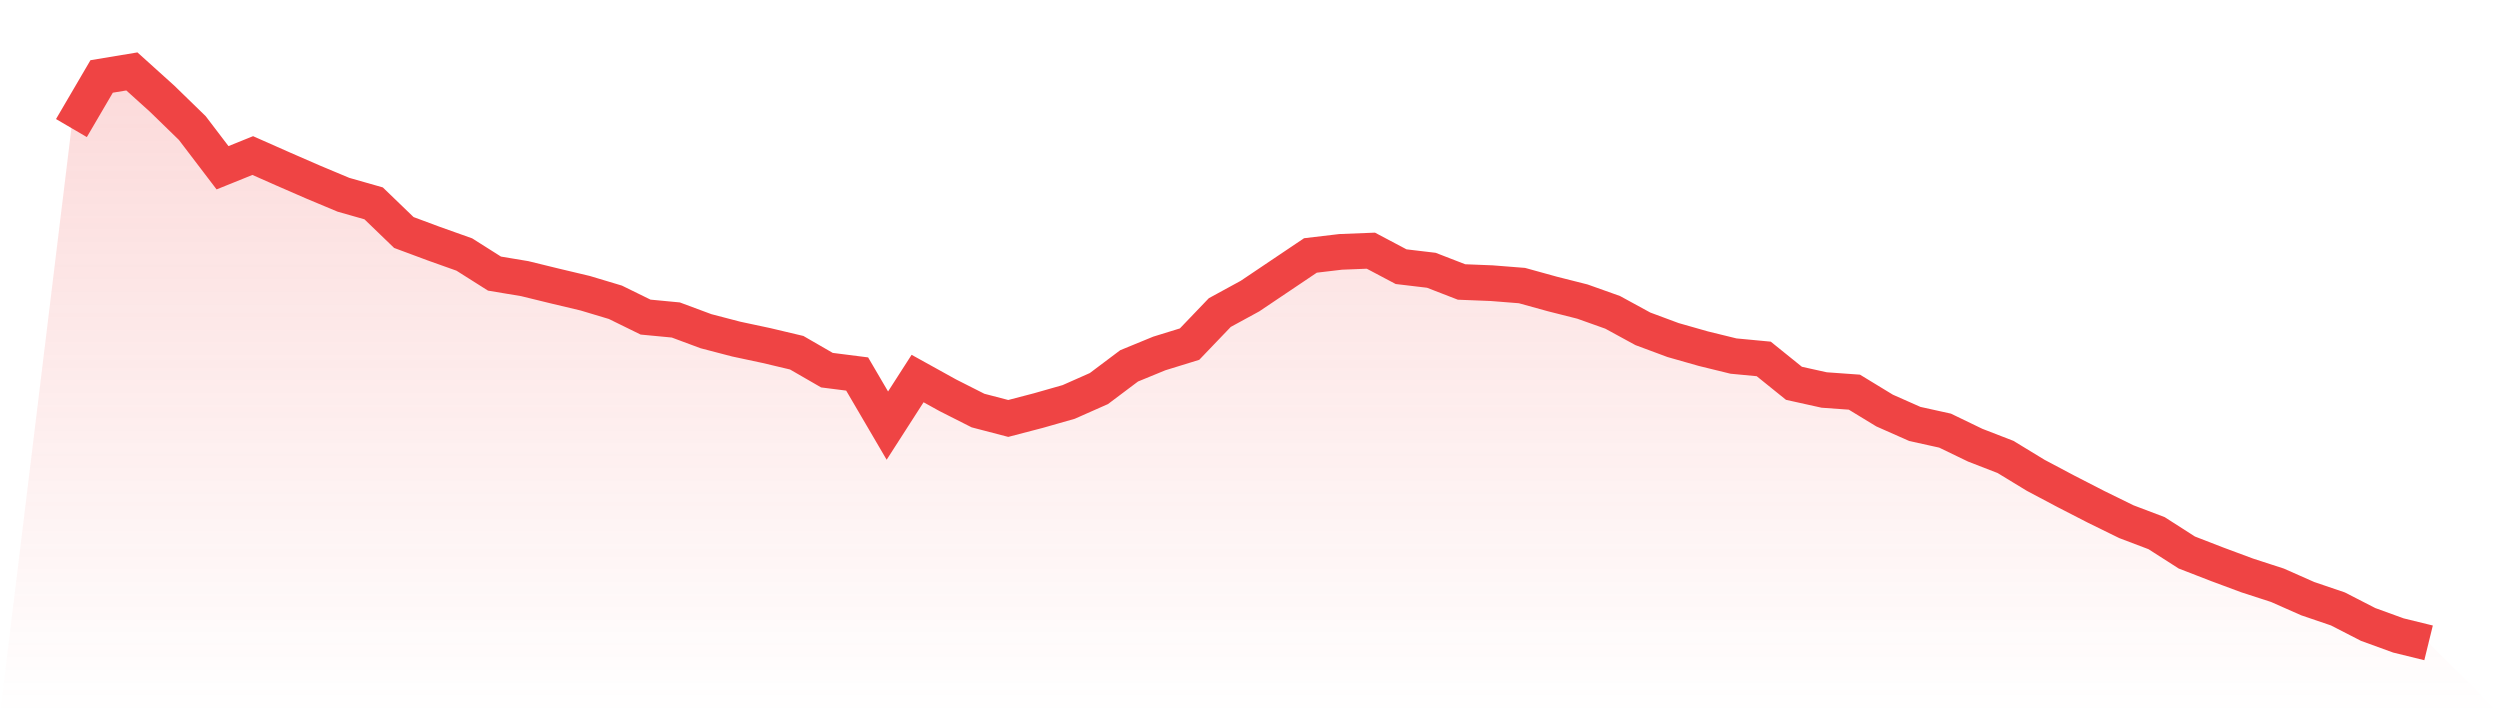
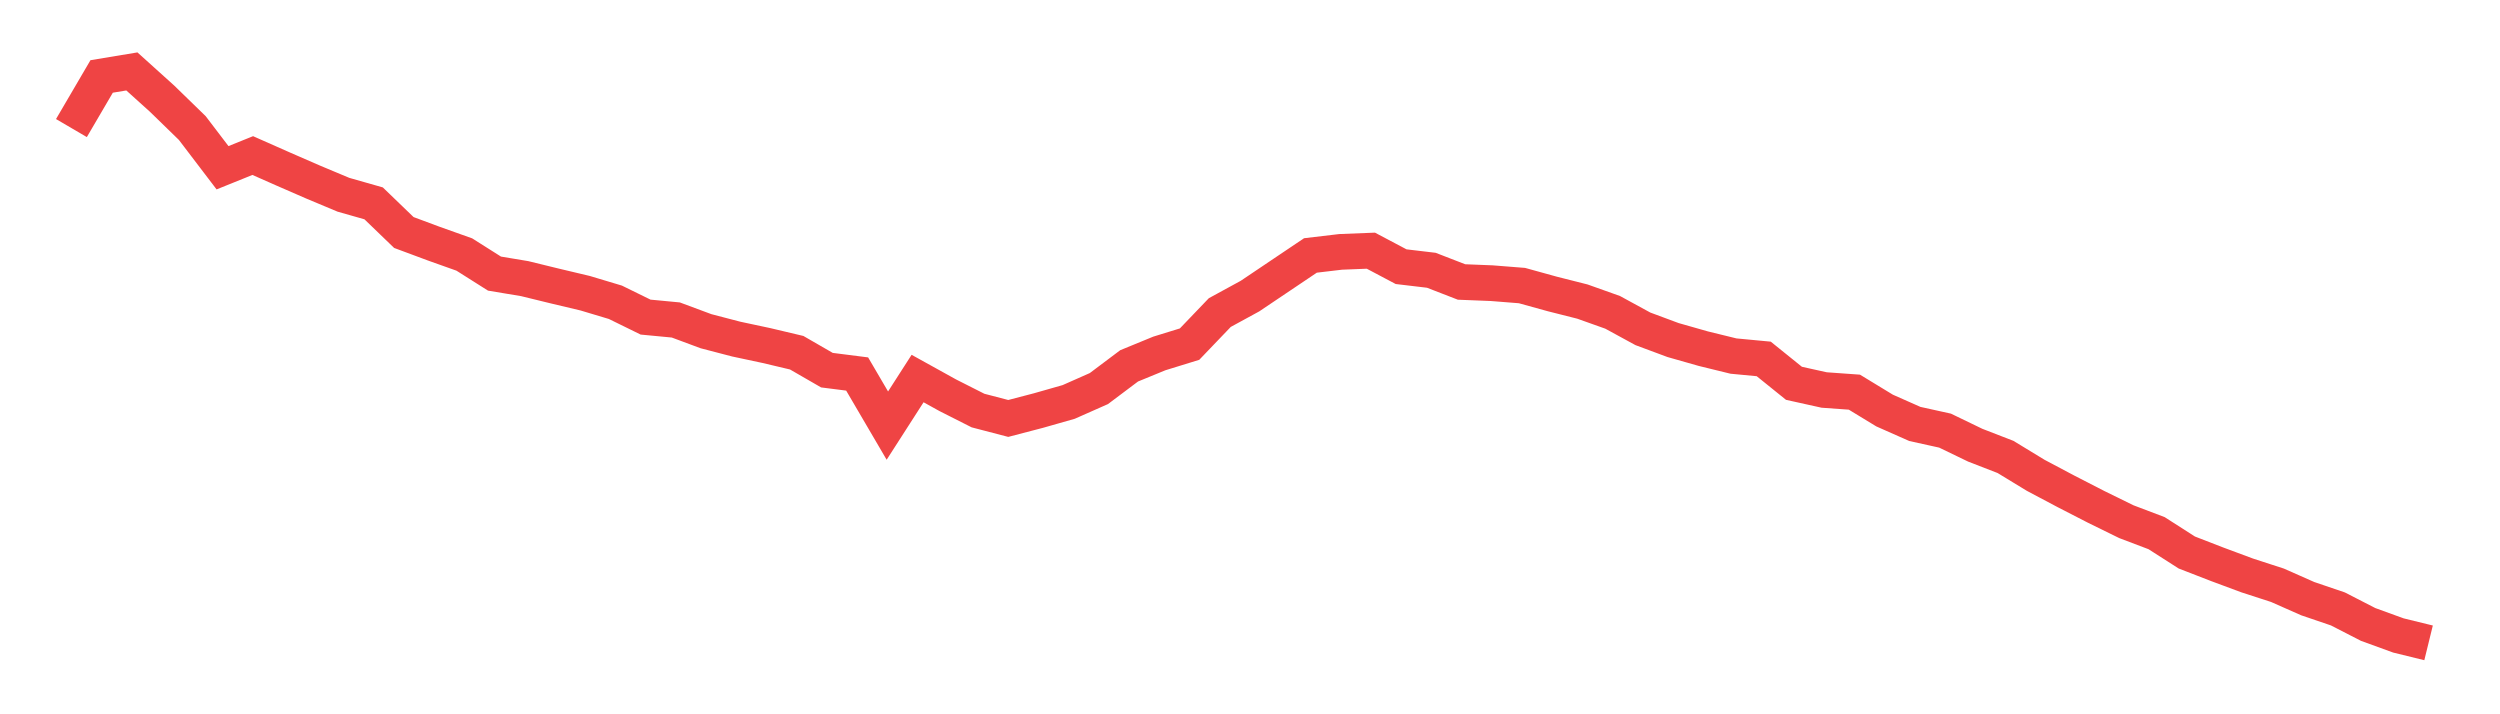
<svg xmlns="http://www.w3.org/2000/svg" viewBox="0 0 140 40">
  <defs>
    <linearGradient id="gradient" x1="0" x2="0" y1="0" y2="1">
      <stop offset="0%" stop-color="#ef4444" stop-opacity="0.2" />
      <stop offset="100%" stop-color="#ef4444" stop-opacity="0" />
    </linearGradient>
  </defs>
-   <path d="M4,7.172 L4,7.172 L5.692,4.281 L7.385,4 L9.077,5.526 L10.769,7.172 L12.462,9.394 L14.154,8.711 L15.846,9.46 L17.538,10.197 L19.231,10.906 L20.923,11.388 L22.615,13.02 L24.308,13.65 L26,14.252 L27.692,15.322 L29.385,15.604 L31.077,16.018 L32.769,16.42 L34.462,16.928 L36.154,17.758 L37.846,17.919 L39.538,18.548 L41.231,18.99 L42.923,19.351 L44.615,19.752 L46.308,20.729 L48,20.944 L49.692,23.834 L51.385,21.198 L53.077,22.135 L54.769,22.991 L56.462,23.433 L58.154,22.991 L59.846,22.509 L61.538,21.76 L63.231,20.488 L64.923,19.793 L66.615,19.271 L68.308,17.504 L70,16.581 L71.692,15.443 L73.385,14.305 L75.077,14.105 L76.769,14.038 L78.462,14.934 L80.154,15.135 L81.846,15.791 L83.538,15.858 L85.231,15.992 L86.923,16.46 L88.615,16.888 L90.308,17.491 L92,18.414 L93.692,19.043 L95.385,19.525 L97.077,19.94 L98.769,20.1 L100.462,21.465 L102.154,21.84 L103.846,21.961 L105.538,22.991 L107.231,23.741 L108.923,24.115 L110.615,24.932 L112.308,25.588 L114,26.618 L115.692,27.515 L117.385,28.385 L119.077,29.215 L120.769,29.857 L122.462,30.941 L124.154,31.597 L125.846,32.226 L127.538,32.775 L129.231,33.524 L130.923,34.1 L132.615,34.969 L134.308,35.585 L136,36 L140,40 L0,40 z" fill="url(#gradient)" />
  <path d="M4,7.172 L4,7.172 L5.692,4.281 L7.385,4 L9.077,5.526 L10.769,7.172 L12.462,9.394 L14.154,8.711 L15.846,9.46 L17.538,10.197 L19.231,10.906 L20.923,11.388 L22.615,13.02 L24.308,13.65 L26,14.252 L27.692,15.322 L29.385,15.604 L31.077,16.018 L32.769,16.42 L34.462,16.928 L36.154,17.758 L37.846,17.919 L39.538,18.548 L41.231,18.99 L42.923,19.351 L44.615,19.752 L46.308,20.729 L48,20.944 L49.692,23.834 L51.385,21.198 L53.077,22.135 L54.769,22.991 L56.462,23.433 L58.154,22.991 L59.846,22.509 L61.538,21.76 L63.231,20.488 L64.923,19.793 L66.615,19.271 L68.308,17.504 L70,16.581 L71.692,15.443 L73.385,14.305 L75.077,14.105 L76.769,14.038 L78.462,14.934 L80.154,15.135 L81.846,15.791 L83.538,15.858 L85.231,15.992 L86.923,16.46 L88.615,16.888 L90.308,17.491 L92,18.414 L93.692,19.043 L95.385,19.525 L97.077,19.94 L98.769,20.1 L100.462,21.465 L102.154,21.84 L103.846,21.961 L105.538,22.991 L107.231,23.741 L108.923,24.115 L110.615,24.932 L112.308,25.588 L114,26.618 L115.692,27.515 L117.385,28.385 L119.077,29.215 L120.769,29.857 L122.462,30.941 L124.154,31.597 L125.846,32.226 L127.538,32.775 L129.231,33.524 L130.923,34.1 L132.615,34.969 L134.308,35.585 L136,36" fill="none" stroke="#ef4444" stroke-width="2" />
</svg>